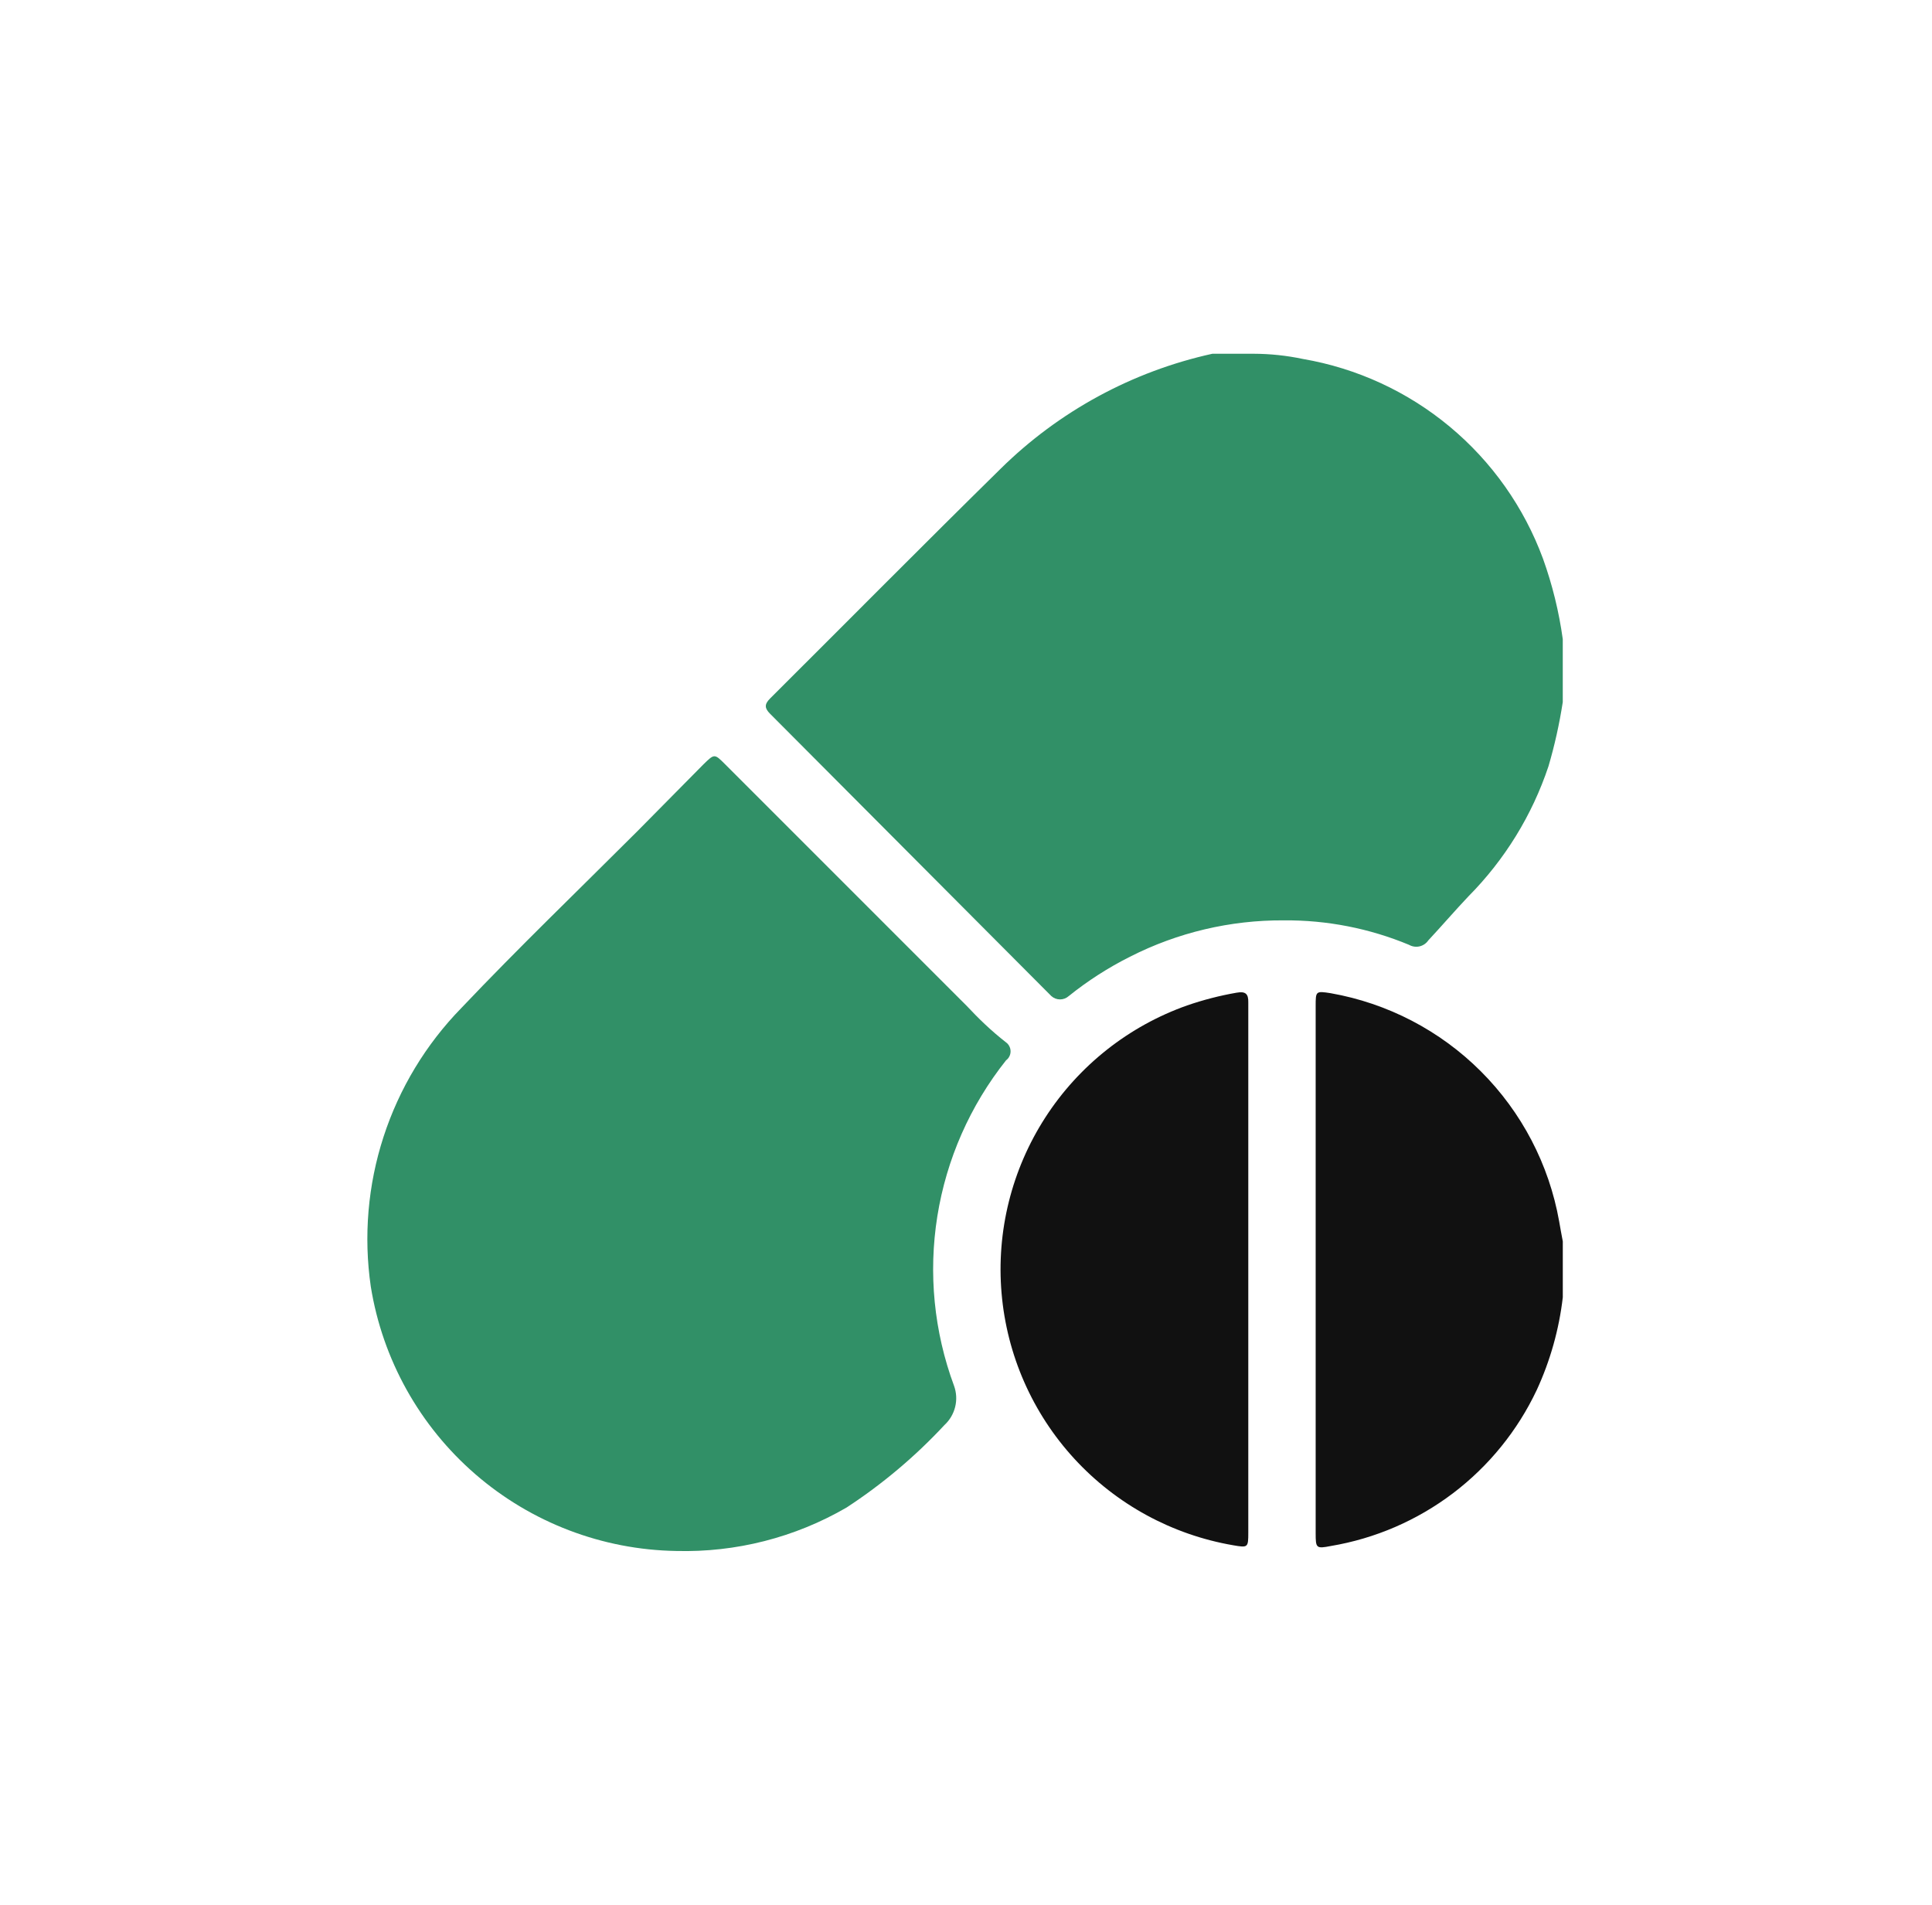
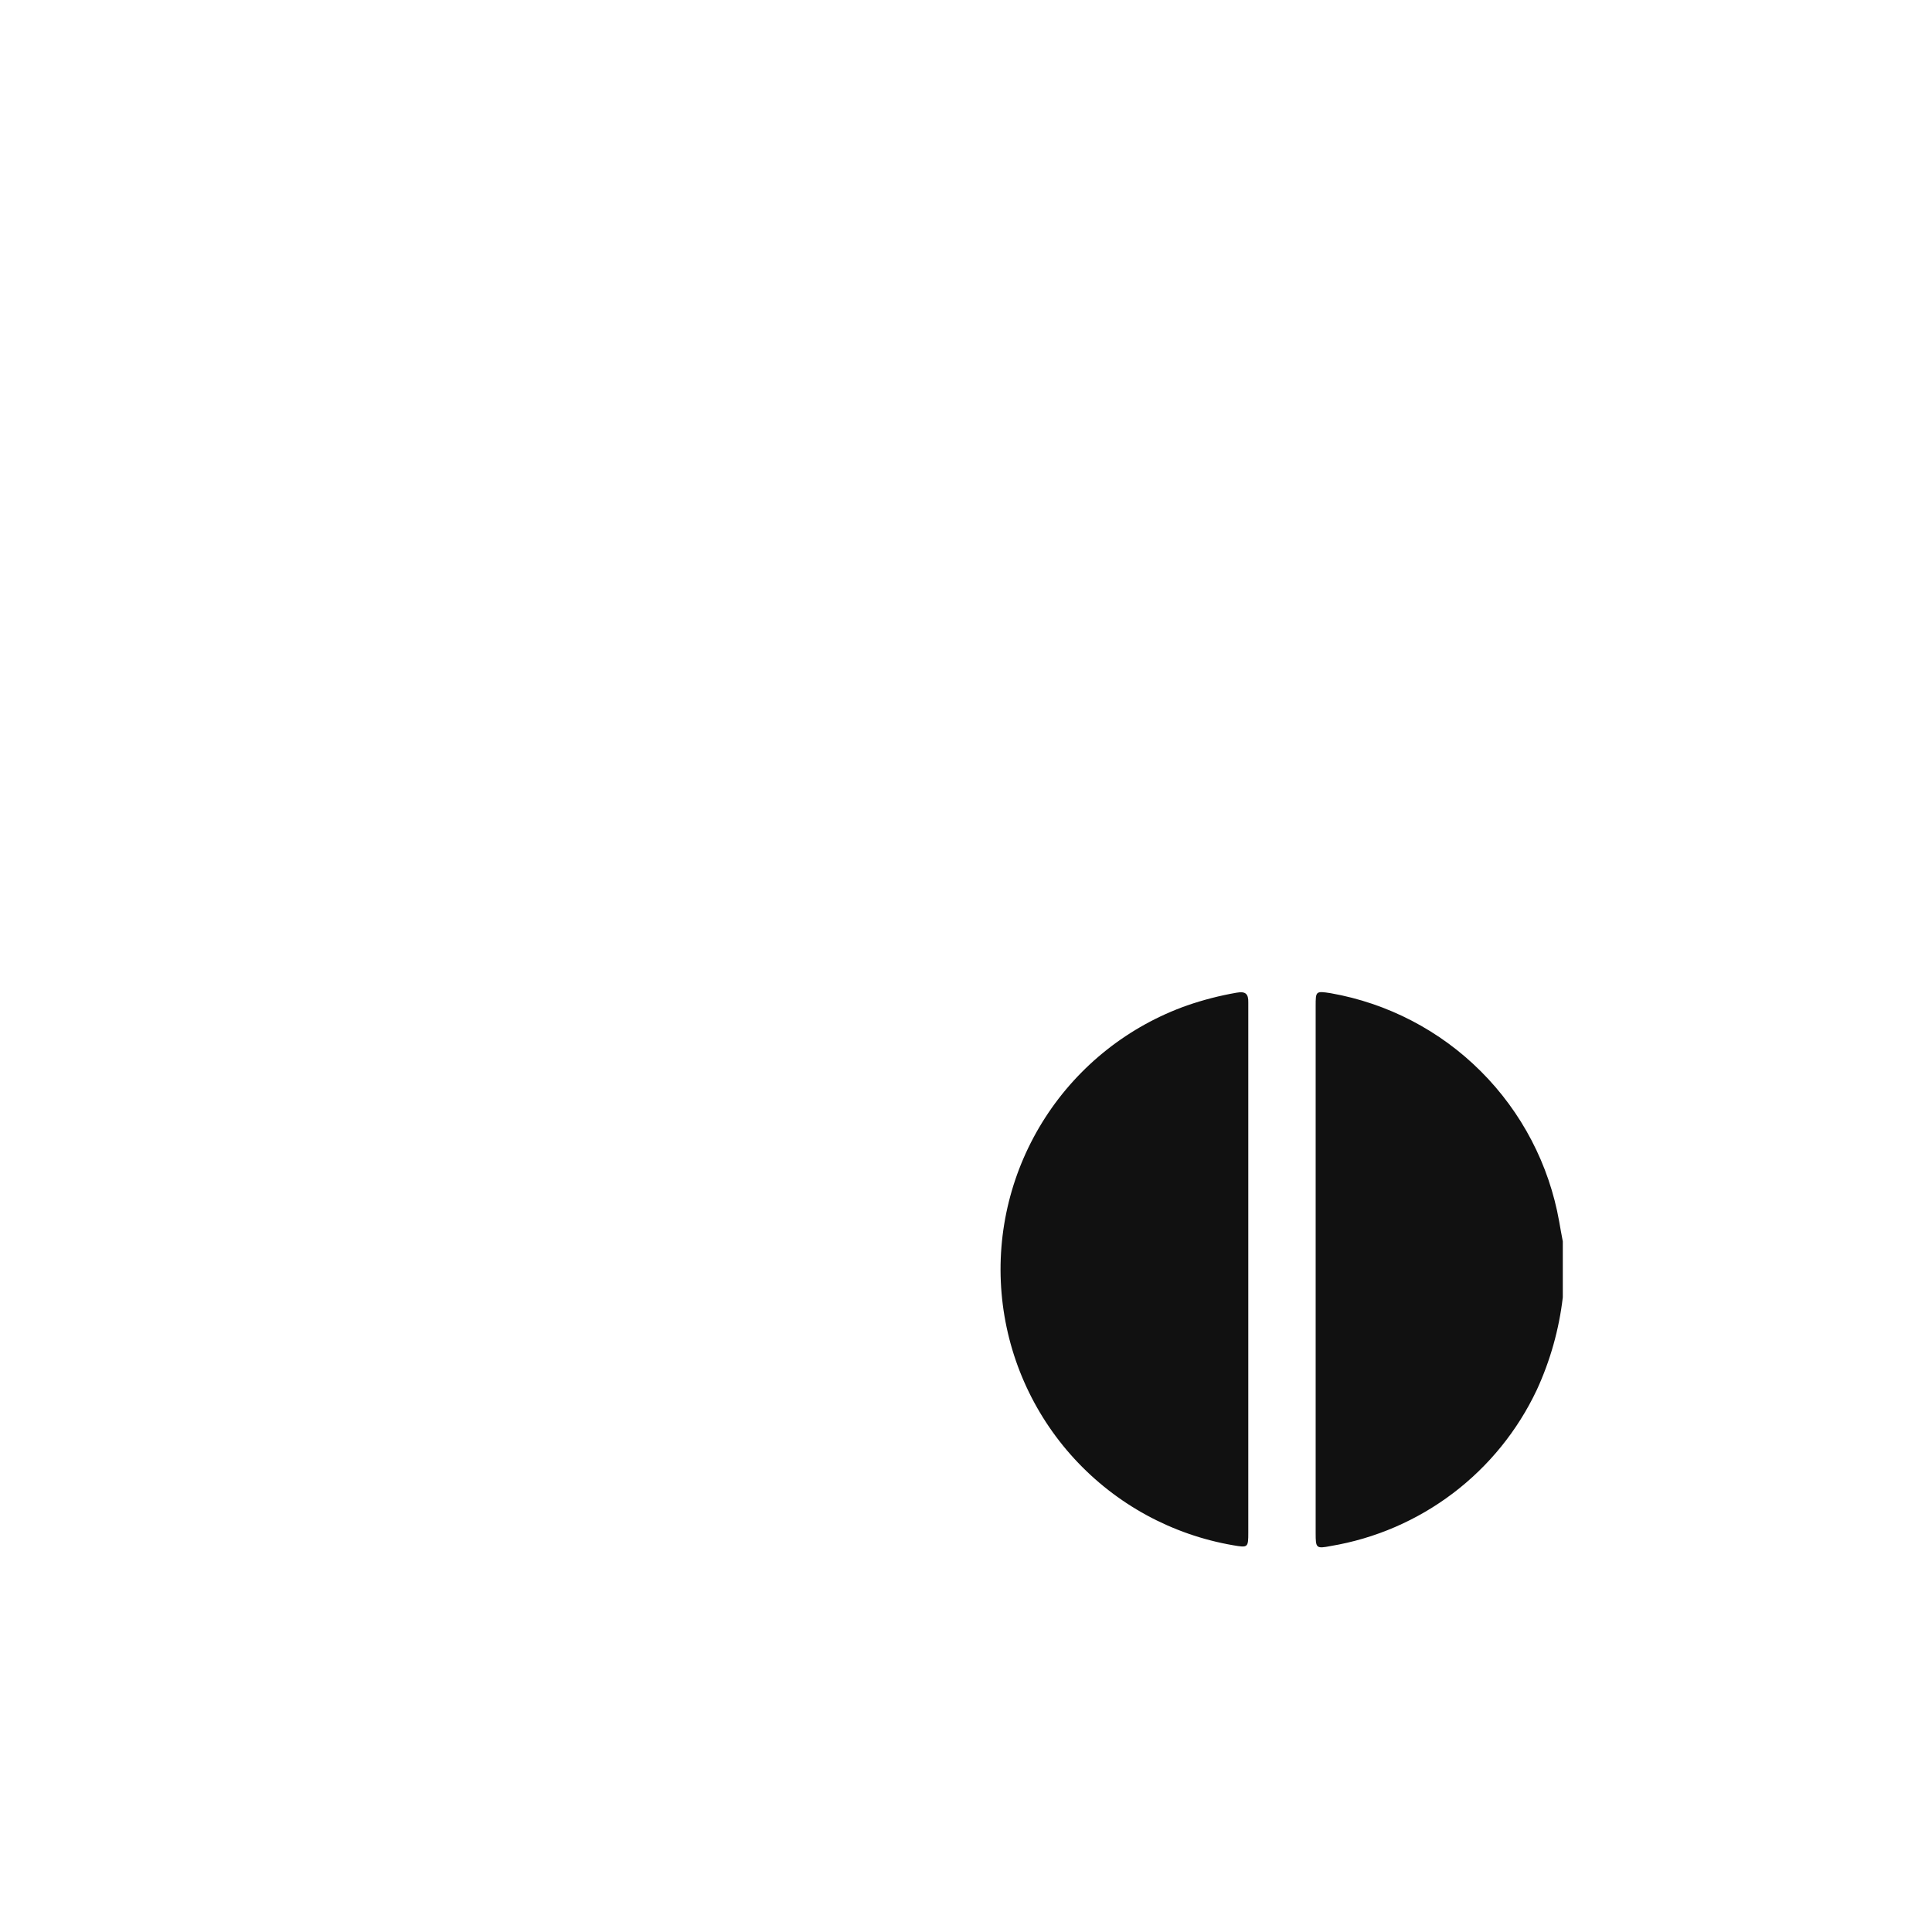
<svg xmlns="http://www.w3.org/2000/svg" width="71" height="70" viewBox="0 0 71 70" fill="none">
-   <path d="M57.431 23.488C57.431 24.262 57.431 25.017 57.431 25.801C57.308 26.599 57.133 27.388 56.905 28.162C56.304 29.961 55.297 31.596 53.961 32.943C53.464 33.468 53.005 34.004 52.489 34.558C52.413 34.669 52.298 34.748 52.166 34.778C52.035 34.808 51.898 34.787 51.781 34.721C50.324 34.115 48.76 33.809 47.183 33.822C45.216 33.809 43.275 34.268 41.523 35.16C40.725 35.561 39.972 36.045 39.276 36.604C39.188 36.683 39.075 36.727 38.956 36.727C38.838 36.727 38.724 36.683 38.636 36.604C35.181 33.137 31.737 29.679 28.301 26.231C28.101 26.03 28.081 25.887 28.301 25.667C31.122 22.857 33.923 20.027 36.772 17.226C38.916 15.112 41.613 13.648 44.554 13C44.926 13 45.567 13 46.074 13C46.681 13.002 47.286 13.066 47.88 13.191C49.867 13.532 51.728 14.39 53.277 15.679C54.826 16.968 56.008 18.642 56.705 20.533C57.049 21.49 57.292 22.48 57.431 23.488ZM35.538 36.977L26.648 28.086C26.256 27.694 26.256 27.694 25.854 28.086L23.426 30.543C21.265 32.703 19.057 34.826 16.953 37.044C15.65 38.38 14.672 39.999 14.095 41.775C13.518 43.551 13.358 45.435 13.627 47.283C14.059 49.962 15.421 52.403 17.473 54.179C19.525 55.955 22.137 56.952 24.85 56.996C27.045 57.054 29.213 56.502 31.112 55.399C32.428 54.538 33.636 53.521 34.707 52.369C34.902 52.19 35.039 51.957 35.102 51.7C35.165 51.444 35.151 51.174 35.06 50.925C34.323 48.935 34.112 46.789 34.447 44.694C34.782 42.599 35.652 40.626 36.972 38.965C37.024 38.927 37.066 38.877 37.094 38.82C37.123 38.763 37.138 38.7 37.138 38.636C37.138 38.571 37.123 38.508 37.094 38.451C37.066 38.394 37.024 38.344 36.972 38.306C36.418 37.876 35.95 37.417 35.538 36.977Z" fill="#319067" />
  <path d="M57.432 45.619V47.675C57.295 48.853 56.972 50.001 56.476 51.078C55.77 52.574 54.713 53.877 53.395 54.876C52.076 55.875 50.536 56.54 48.904 56.814C48.369 56.919 48.35 56.891 48.35 56.346V36.977C48.35 36.422 48.35 36.413 48.904 36.499C50.994 36.868 52.92 37.87 54.421 39.37C55.922 40.869 56.927 42.794 57.298 44.883C57.336 45.113 57.384 45.361 57.432 45.619ZM45.444 36.48C44.827 36.587 44.219 36.744 43.627 36.948C41.48 37.707 39.646 39.157 38.412 41.07C37.178 42.984 36.613 45.252 36.807 47.521C37 49.789 37.941 51.93 39.481 53.606C41.022 55.283 43.075 56.401 45.319 56.786C45.864 56.881 45.874 56.872 45.874 56.317C45.874 53.095 45.874 37.732 45.874 36.843C45.883 36.518 45.769 36.422 45.444 36.48Z" fill="#111111" />
</svg>